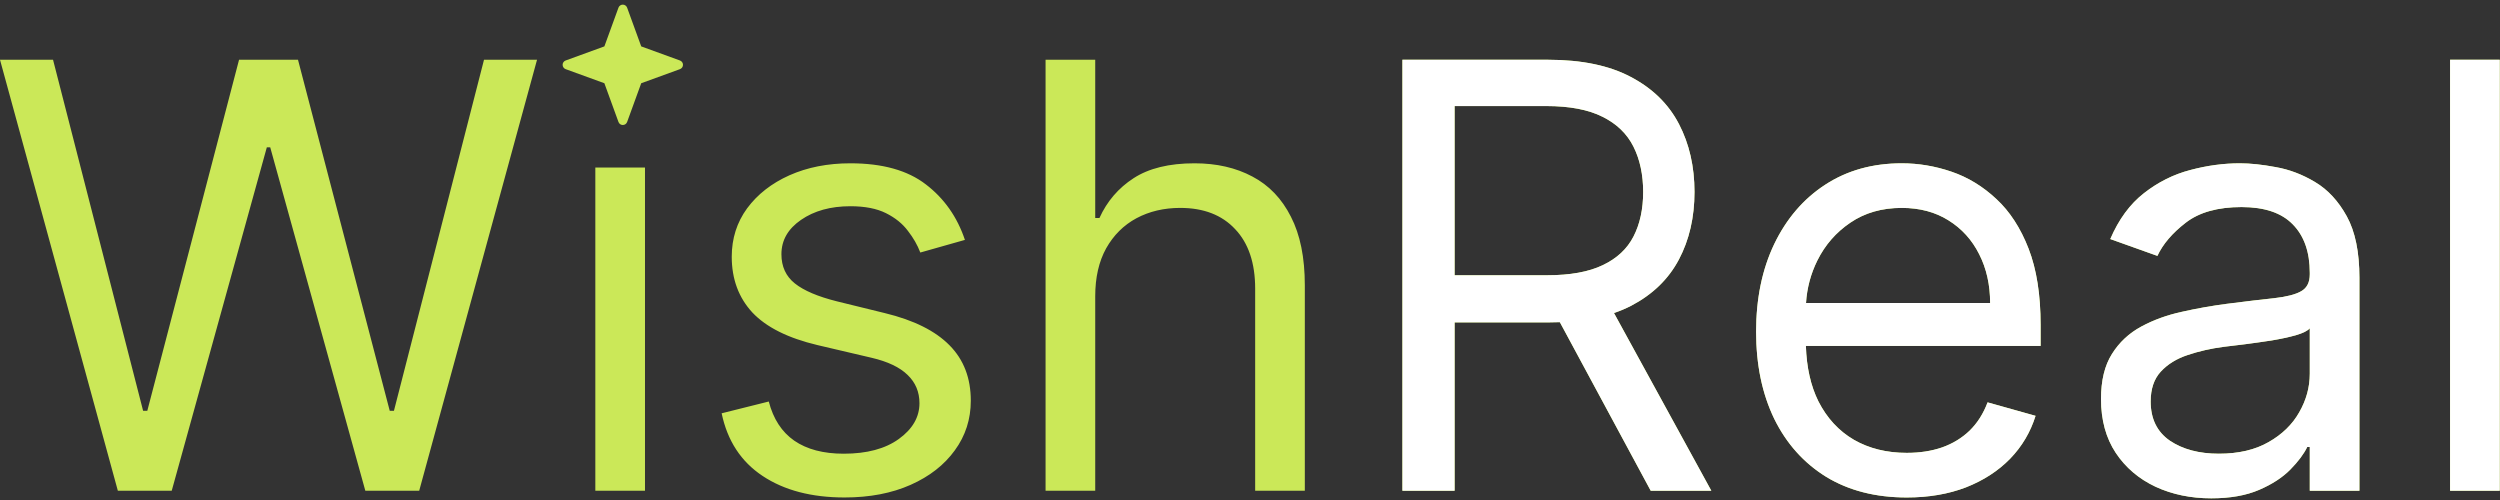
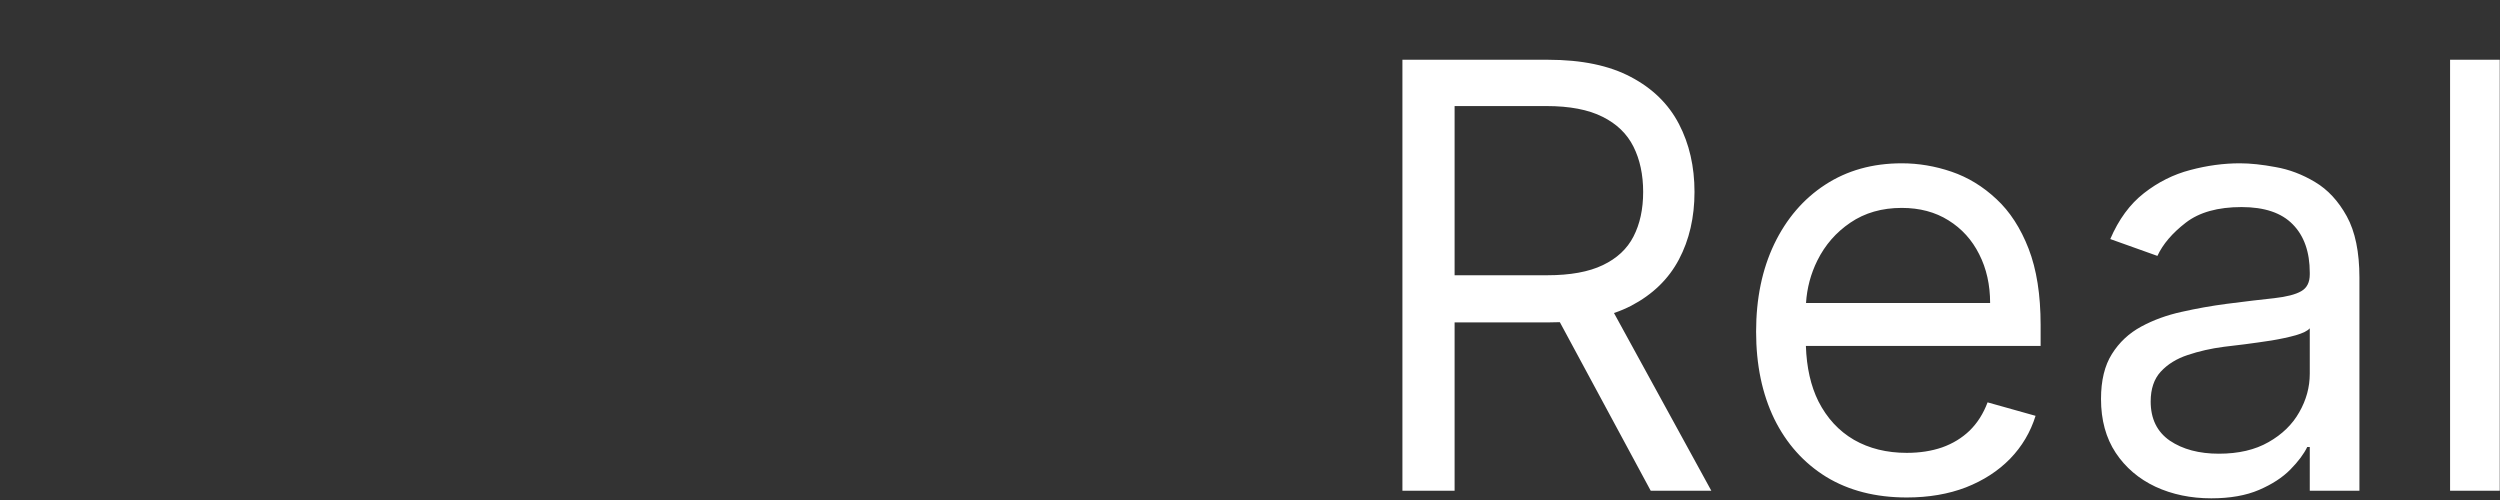
<svg xmlns="http://www.w3.org/2000/svg" width="270" height="54" viewBox="0 0 270 54" fill="none">
  <rect x="0" y="0" width="270" height="54" fill="#333333" stroke="none" />
-   <path d="M241.909 17.637C243.03 17.637 244.319 17.773 245.773 18.046C247.243 18.303 248.66 18.841 250.023 19.659C251.402 20.477 252.546 21.712 253.455 23.363C254.364 25.015 254.818 27.227 254.818 30V53H249.455V48.273H249.183C248.819 49.03 248.213 49.841 247.364 50.704C246.516 51.568 245.387 52.303 243.978 52.909C242.568 53.515 240.849 53.818 238.818 53.818C236.606 53.818 234.599 53.402 232.796 52.568C230.993 51.72 229.561 50.5 228.5 48.909C227.439 47.303 226.909 45.364 226.909 43.091C226.909 41.091 227.303 39.47 228.091 38.227C228.879 36.97 229.932 35.985 231.25 35.273C232.568 34.56 234.023 34.03 235.614 33.682C237.22 33.318 238.834 33.031 240.455 32.818C242.576 32.546 244.296 32.34 245.614 32.204C246.947 32.053 247.917 31.803 248.523 31.454C249.144 31.106 249.455 30.5 249.455 29.637V29.454C249.455 27.212 248.841 25.47 247.614 24.227C246.402 22.985 244.561 22.363 242.091 22.363C239.53 22.363 237.523 22.925 236.068 24.046C234.614 25.167 233.591 26.364 233 27.637L227.909 25.818C228.818 23.697 230.031 22.045 231.546 20.863C233.076 19.666 234.743 18.833 236.546 18.363C238.364 17.878 240.152 17.637 241.909 17.637ZM91.847 17.637C95.301 17.637 98.014 18.394 99.983 19.909C101.968 21.424 103.378 23.424 104.211 25.909L99.393 27.273C99.09 26.47 98.643 25.689 98.052 24.932C97.476 24.159 96.688 23.523 95.688 23.023C94.688 22.523 93.407 22.273 91.847 22.273C89.71 22.273 87.93 22.765 86.506 23.75C85.097 24.72 84.393 25.954 84.393 27.454C84.393 28.787 84.877 29.841 85.847 30.613C86.816 31.386 88.332 32.031 90.393 32.546L95.574 33.818C98.695 34.576 101.021 35.735 102.552 37.296C104.082 38.841 104.847 40.833 104.847 43.273C104.847 45.273 104.272 47.061 103.12 48.637C101.984 50.212 100.392 51.454 98.347 52.363C96.301 53.272 93.923 53.727 91.211 53.727C87.65 53.727 84.703 52.955 82.37 51.409C80.037 49.864 78.559 47.606 77.938 44.637L83.028 43.363C83.513 45.242 84.43 46.651 85.778 47.591C87.142 48.53 88.923 49 91.12 49C93.62 49 95.605 48.47 97.074 47.409C98.559 46.334 99.302 45.046 99.302 43.546C99.302 42.334 98.877 41.318 98.028 40.5C97.18 39.667 95.877 39.046 94.12 38.637L88.302 37.273C85.105 36.515 82.756 35.341 81.256 33.75C79.771 32.144 79.028 30.137 79.028 27.727C79.028 25.758 79.582 24.015 80.688 22.5C81.809 20.985 83.332 19.795 85.256 18.932C87.195 18.068 89.392 17.637 91.847 17.637ZM205.387 17.637C207.205 17.637 209.001 17.94 210.773 18.546C212.546 19.152 214.16 20.137 215.614 21.5C217.069 22.848 218.227 24.636 219.091 26.863C219.954 29.09 220.387 31.833 220.387 35.091V37.363H195.036C195.113 39.686 195.562 41.678 196.387 43.341C197.311 45.159 198.591 46.545 200.228 47.5C201.864 48.439 203.766 48.909 205.933 48.909C207.341 48.909 208.614 48.712 209.75 48.318C210.901 47.909 211.894 47.303 212.728 46.5C213.561 45.682 214.205 44.666 214.659 43.454L219.841 44.909C219.295 46.667 218.379 48.213 217.091 49.546C215.803 50.864 214.212 51.894 212.318 52.637C210.425 53.364 208.296 53.727 205.933 53.727C202.569 53.727 199.667 52.985 197.228 51.5C194.803 50 192.932 47.909 191.614 45.227C190.311 42.531 189.659 39.394 189.659 35.818C189.659 32.243 190.311 29.091 191.614 26.363C192.932 23.621 194.766 21.484 197.114 19.954C199.478 18.409 202.235 17.637 205.387 17.637ZM15.455 44.363H15.909L25.818 6.454H32.183L42.091 44.363H42.546L52.273 6.454H58L45.273 53H39.455L29.183 15.909H28.818L18.546 53H12.727L0 6.454H5.728L15.455 44.363ZM69.659 53H64.296V18.091H69.659V53ZM118.284 23.546H118.739C119.557 21.743 120.785 20.311 122.421 19.25C124.072 18.174 126.269 17.637 129.012 17.637C131.391 17.637 133.474 18.114 135.262 19.068C137.05 20.008 138.436 21.455 139.421 23.409C140.421 25.349 140.921 27.818 140.921 30.818V53H135.558V31.182C135.558 28.409 134.838 26.265 133.398 24.75C131.974 23.22 129.996 22.454 127.466 22.454C125.708 22.454 124.133 22.826 122.739 23.568C121.36 24.311 120.269 25.394 119.466 26.818C118.678 28.242 118.284 29.97 118.284 32V53H112.921V6.454H118.284V23.546ZM167.188 6.454C170.824 6.454 173.809 7.076 176.143 8.318C178.476 9.546 180.203 11.235 181.324 13.387C182.445 15.538 183.006 17.985 183.006 20.727C183.006 23.47 182.445 25.901 181.324 28.023C180.203 30.144 178.483 31.81 176.165 33.023C175.587 33.321 174.968 33.583 174.31 33.807L184.824 53H178.278L168.463 34.794C168.076 34.809 167.681 34.818 167.278 34.818H157.097V53H151.461V6.454H167.188ZM269.972 53H264.608V6.454H269.972V53ZM249.455 35.454C249.228 35.727 248.728 35.977 247.955 36.204C247.198 36.416 246.318 36.606 245.318 36.773C244.334 36.924 243.372 37.06 242.433 37.182C241.509 37.288 240.758 37.378 240.183 37.454C238.789 37.636 237.485 37.932 236.273 38.341C235.076 38.735 234.107 39.334 233.364 40.137C232.637 40.925 232.273 42 232.273 43.363C232.273 45.227 232.962 46.636 234.341 47.591C235.735 48.53 237.5 49 239.637 49C241.758 49 243.546 48.583 245 47.75C246.47 46.917 247.576 45.841 248.318 44.523C249.076 43.204 249.455 41.818 249.455 40.363V35.454ZM205.387 22.454C203.25 22.454 201.401 22.985 199.841 24.046C198.296 25.091 197.107 26.455 196.273 28.137C195.559 29.578 195.152 31.108 195.05 32.727H214.933C214.933 30.758 214.538 29 213.75 27.454C212.977 25.909 211.872 24.69 210.433 23.796C209.008 22.902 207.326 22.454 205.387 22.454ZM157.097 29.727H167.097C169.581 29.727 171.582 29.364 173.097 28.637C174.627 27.91 175.733 26.879 176.415 25.546C177.112 24.198 177.461 22.591 177.461 20.727C177.461 18.864 177.112 17.235 176.415 15.841C175.718 14.447 174.604 13.371 173.074 12.613C171.544 11.841 169.521 11.454 167.006 11.454H157.097V29.727Z" fill="#CBE858" />
  <g clip-path="url(#clip0_52_13)">
    <path d="M61.089 6.533L65.273 5.01L66.795 0.827C66.83 0.731 66.893 0.648 66.977 0.59C67.06 0.531 67.16 0.5 67.262 0.5C67.364 0.5 67.463 0.531 67.547 0.59C67.63 0.648 67.694 0.731 67.729 0.827L69.252 5.011L73.436 6.533C73.531 6.568 73.614 6.631 73.673 6.715C73.731 6.799 73.763 6.898 73.763 7C73.763 7.102 73.731 7.201 73.673 7.285C73.614 7.369 73.531 7.432 73.436 7.467L69.251 8.99L67.729 13.174C67.694 13.27 67.63 13.353 67.547 13.411C67.463 13.47 67.364 13.501 67.262 13.501C67.16 13.501 67.06 13.47 66.977 13.411C66.893 13.353 66.83 13.27 66.795 13.174L65.272 8.989L61.089 7.467C60.993 7.432 60.91 7.369 60.852 7.285C60.793 7.201 60.762 7.102 60.762 7C60.762 6.898 60.793 6.799 60.852 6.715C60.91 6.631 60.993 6.568 61.089 6.533Z" fill="#CBE858" />
  </g>
  <path d="M241.909 17.637C243.03 17.637 244.319 17.773 245.773 18.046C247.243 18.303 248.66 18.841 250.023 19.659C251.402 20.477 252.546 21.712 253.455 23.363C254.364 25.015 254.818 27.227 254.818 30V53H249.455V48.273H249.183C248.819 49.03 248.213 49.841 247.364 50.704C246.516 51.568 245.387 52.303 243.978 52.909C242.568 53.515 240.849 53.818 238.818 53.818C236.606 53.818 234.599 53.402 232.796 52.568C230.993 51.72 229.561 50.5 228.5 48.909C227.439 47.303 226.909 45.364 226.909 43.091C226.909 41.091 227.303 39.47 228.091 38.227C228.879 36.97 229.932 35.985 231.25 35.273C232.568 34.56 234.023 34.03 235.614 33.682C237.22 33.318 238.834 33.031 240.455 32.818C242.576 32.546 244.296 32.34 245.614 32.204C246.947 32.053 247.917 31.803 248.523 31.454C249.144 31.106 249.455 30.5 249.455 29.637V29.454C249.455 27.212 248.841 25.47 247.614 24.227C246.402 22.985 244.561 22.363 242.091 22.363C239.53 22.363 237.523 22.925 236.068 24.046C234.614 25.167 233.591 26.364 233 27.637L227.909 25.818C228.818 23.697 230.031 22.045 231.546 20.863C233.076 19.666 234.743 18.833 236.546 18.363C238.364 17.878 240.152 17.637 241.909 17.637ZM205.387 17.637C207.205 17.637 209.001 17.94 210.773 18.546C212.546 19.152 214.16 20.137 215.614 21.5C217.069 22.848 218.227 24.636 219.091 26.863C219.954 29.09 220.387 31.833 220.387 35.091V37.363H195.036C195.113 39.686 195.562 41.678 196.387 43.341C197.311 45.159 198.591 46.545 200.228 47.5C201.864 48.439 203.766 48.909 205.933 48.909C207.341 48.909 208.614 48.712 209.75 48.318C210.901 47.909 211.894 47.303 212.728 46.5C213.561 45.682 214.205 44.666 214.659 43.454L219.841 44.909C219.295 46.667 218.379 48.213 217.091 49.546C215.803 50.864 214.212 51.894 212.318 52.637C210.425 53.364 208.296 53.727 205.933 53.727C202.569 53.727 199.667 52.985 197.228 51.5C194.803 50 192.932 47.909 191.614 45.227C190.311 42.531 189.659 39.394 189.659 35.818C189.659 32.243 190.311 29.091 191.614 26.363C192.932 23.621 194.766 21.484 197.114 19.954C199.478 18.409 202.235 17.637 205.387 17.637ZM167.188 6.454C170.824 6.454 173.809 7.076 176.143 8.318C178.476 9.546 180.203 11.235 181.324 13.387C182.445 15.538 183.006 17.985 183.006 20.727C183.006 23.47 182.445 25.901 181.324 28.023C180.203 30.144 178.483 31.81 176.165 33.023C175.587 33.321 174.968 33.583 174.31 33.807L184.824 53H178.278L168.463 34.794C168.076 34.809 167.681 34.818 167.278 34.818H157.097V53H151.461V6.454H167.188ZM269.972 53H264.608V6.454H269.972V53ZM249.455 35.454C249.228 35.727 248.728 35.977 247.955 36.204C247.198 36.416 246.318 36.606 245.318 36.773C244.334 36.924 243.372 37.06 242.433 37.182C241.509 37.288 240.758 37.378 240.183 37.454C238.789 37.636 237.485 37.932 236.273 38.341C235.076 38.735 234.107 39.334 233.364 40.137C232.637 40.925 232.274 42 232.273 43.363C232.273 45.227 232.962 46.636 234.341 47.591C235.735 48.53 237.5 49 239.637 49C241.758 49 243.546 48.583 245 47.75C246.47 46.917 247.576 45.841 248.318 44.523C249.076 43.204 249.455 41.818 249.455 40.363V35.454ZM205.387 22.454C203.25 22.454 201.401 22.985 199.841 24.046C198.296 25.091 197.107 26.455 196.273 28.137C195.559 29.578 195.152 31.108 195.05 32.727H214.933C214.933 30.758 214.538 29 213.75 27.454C212.977 25.909 211.872 24.69 210.433 23.796C209.008 22.902 207.326 22.454 205.387 22.454ZM157.097 29.727H167.097C169.581 29.727 171.582 29.364 173.097 28.637C174.627 27.91 175.733 26.879 176.415 25.546C177.112 24.198 177.461 22.591 177.461 20.727C177.461 18.864 177.112 17.235 176.415 15.841C175.718 14.447 174.604 13.371 173.074 12.613C171.544 11.841 169.521 11.454 167.006 11.454H157.097V29.727Z" fill="white" />
  <defs>
    <clipPath id="clip0_52_13">
-       <rect width="14" height="14" fill="white" transform="translate(60.262)" />
-     </clipPath>
+       </clipPath>
  </defs>
</svg>